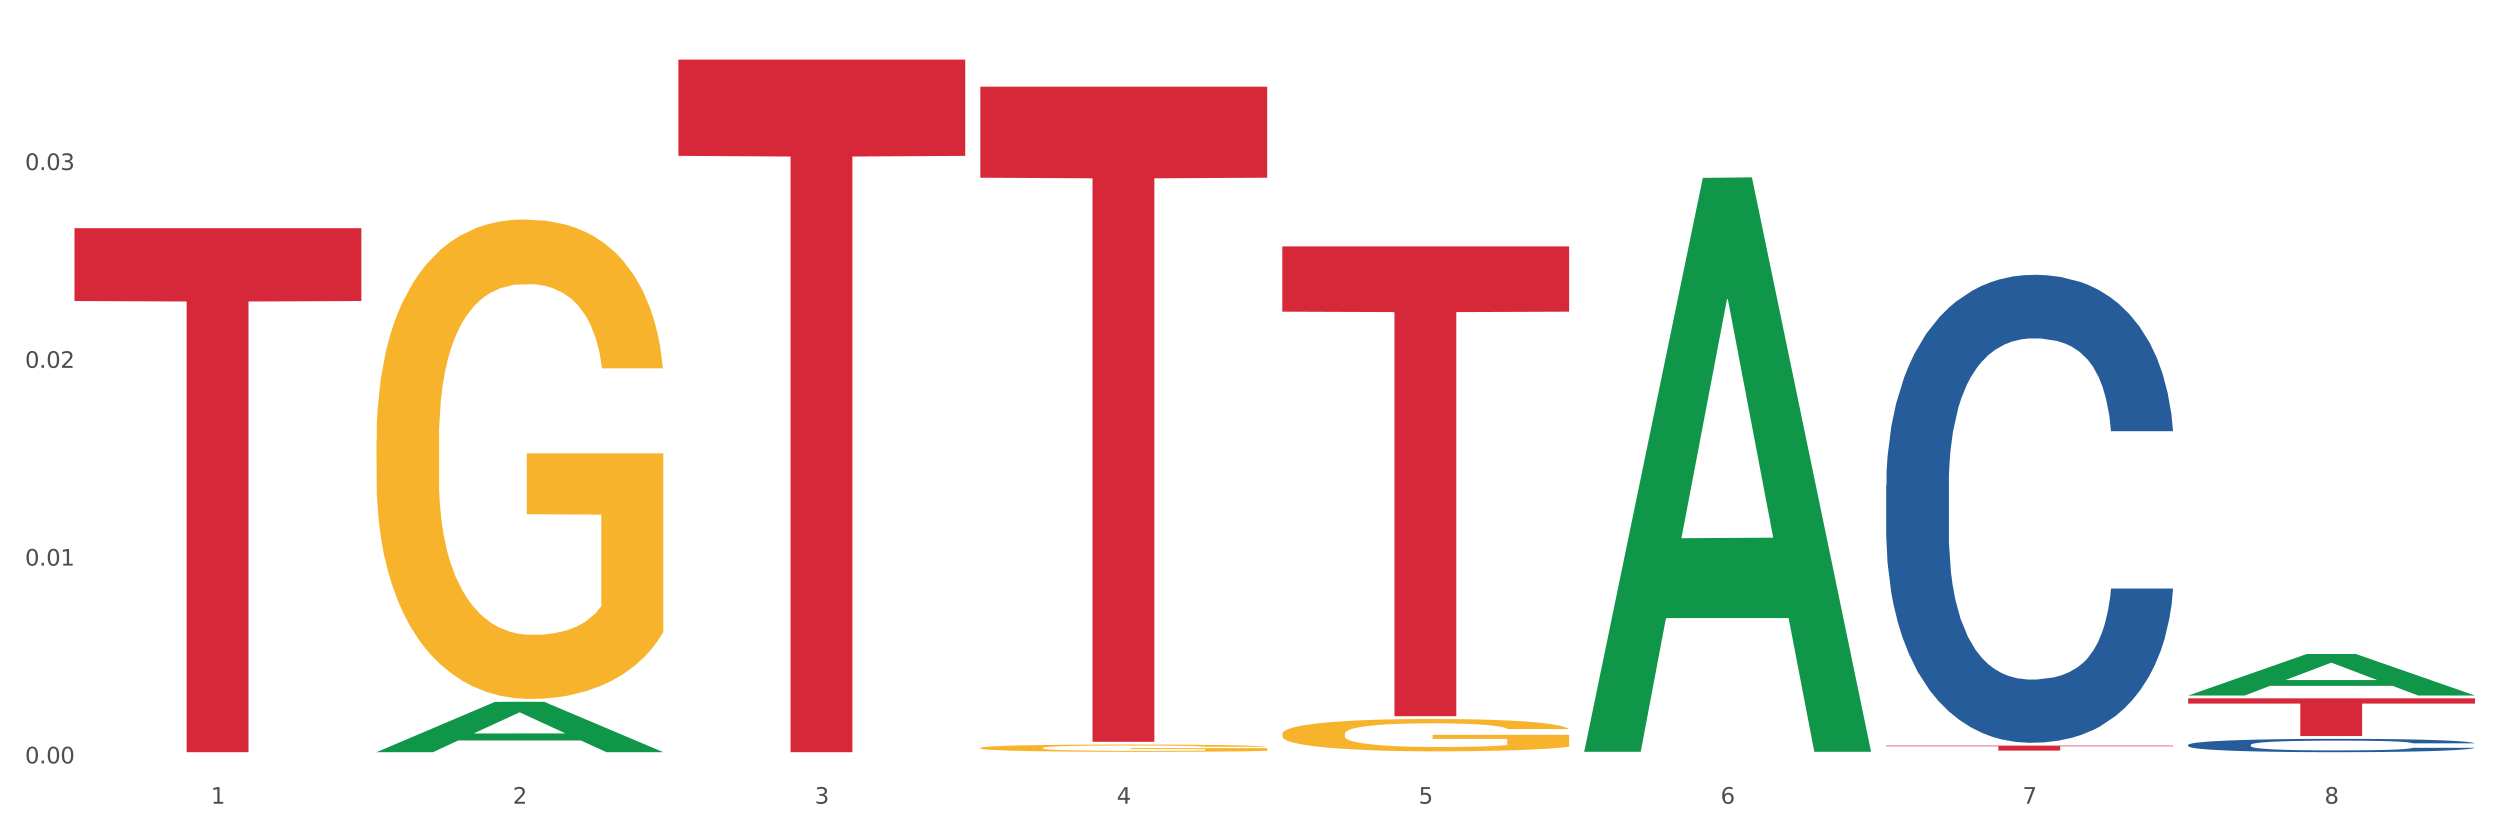
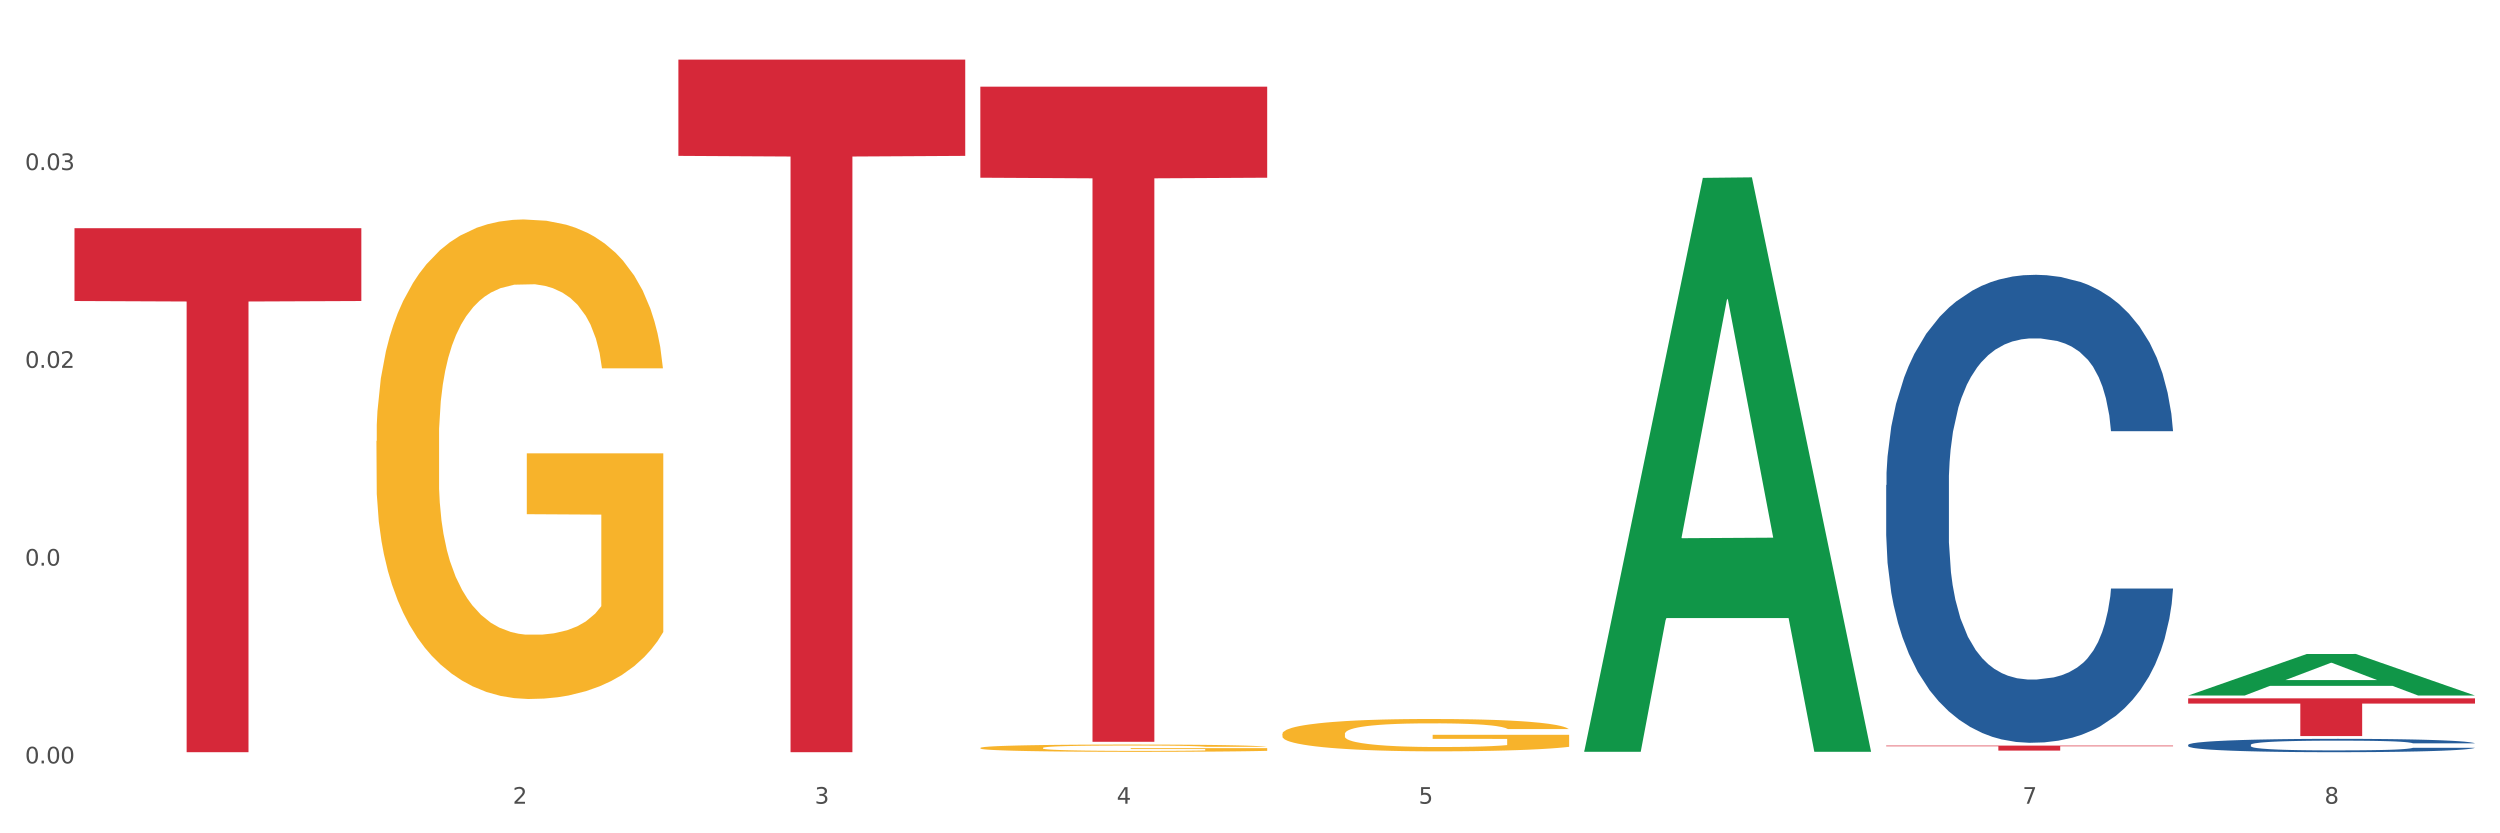
<svg xmlns="http://www.w3.org/2000/svg" xmlns:xlink="http://www.w3.org/1999/xlink" width="1080pt" height="360pt" viewBox="0 0 1080 360" version="1.1">
  <rect x="0" y="0" width="1080" height="360" fill="#333333" stroke="none" />
  <defs>
    <style type="text/css">*{stroke-linejoin: round; stroke-linecap: butt}</style>
  </defs>
  <g id="figure_1">
    <g id="patch_1">
      <path d="M 0 360  L 1080 360  L 1080 0  L 0 0  z " style="fill: #ffffff; stroke: #ffffff; stroke-linejoin: miter" />
    </g>
    <g id="axes_1">
      <g id="matplotlib.axis_1">
        <g id="xtick_1">
          <g id="text_1">
            <g style="fill: #4d4d4d" transform="translate(91.082 347.204) scale(0.096 -0.096)">
              <defs>
-                 <path id="DejaVuSans-31" d="M 794 531  L 1825 531  L 1825 4091  L 703 3866  L 703 4441  L 1819 4666  L 2450 4666  L 2450 531  L 3481 531  L 3481 0  L 794 0  L 794 531  z " transform="scale(0.016)" />
-               </defs>
+                 </defs>
              <use xlink:href="#DejaVuSans-31" />
            </g>
          </g>
        </g>
        <g id="xtick_2">
          <g id="text_2">
            <g style="fill: #4d4d4d" transform="translate(221.525 347.204) scale(0.096 -0.096)">
              <defs>
                <path id="DejaVuSans-32" d="M 1228 531  L 3431 531  L 3431 0  L 469 0  L 469 531  Q 828 903 1448 1529  Q 2069 2156 2228 2338  Q 2531 2678 2651 2914  Q 2772 3150 2772 3378  Q 2772 3750 2511 3984  Q 2250 4219 1831 4219  Q 1534 4219 1204 4116  Q 875 4013 500 3803  L 500 4441  Q 881 4594 1212 4672  Q 1544 4750 1819 4750  Q 2544 4750 2975 4387  Q 3406 4025 3406 3419  Q 3406 3131 3298 2873  Q 3191 2616 2906 2266  Q 2828 2175 2409 1742  Q 1991 1309 1228 531  z " transform="scale(0.016)" />
              </defs>
              <use xlink:href="#DejaVuSans-32" />
            </g>
          </g>
        </g>
        <g id="xtick_3">
          <g id="text_3">
            <g style="fill: #4d4d4d" transform="translate(351.968 347.204) scale(0.096 -0.096)">
              <defs>
                <path id="DejaVuSans-33" d="M 2597 2516  Q 3050 2419 3304 2112  Q 3559 1806 3559 1356  Q 3559 666 3084 287  Q 2609 -91 1734 -91  Q 1441 -91 1130 -33  Q 819 25 488 141  L 488 750  Q 750 597 1062 519  Q 1375 441 1716 441  Q 2309 441 2620 675  Q 2931 909 2931 1356  Q 2931 1769 2642 2001  Q 2353 2234 1838 2234  L 1294 2234  L 1294 2753  L 1863 2753  Q 2328 2753 2575 2939  Q 2822 3125 2822 3475  Q 2822 3834 2567 4026  Q 2313 4219 1838 4219  Q 1578 4219 1281 4162  Q 984 4106 628 3988  L 628 4550  Q 988 4650 1302 4700  Q 1616 4750 1894 4750  Q 2613 4750 3031 4423  Q 3450 4097 3450 3541  Q 3450 3153 3228 2886  Q 3006 2619 2597 2516  z " transform="scale(0.016)" />
              </defs>
              <use xlink:href="#DejaVuSans-33" />
            </g>
          </g>
        </g>
        <g id="xtick_4">
          <g id="text_4">
            <g style="fill: #4d4d4d" transform="translate(482.412 347.204) scale(0.096 -0.096)">
              <defs>
                <path id="DejaVuSans-34" d="M 2419 4116  L 825 1625  L 2419 1625  L 2419 4116  z M 2253 4666  L 3047 4666  L 3047 1625  L 3713 1625  L 3713 1100  L 3047 1100  L 3047 0  L 2419 0  L 2419 1100  L 313 1100  L 313 1709  L 2253 4666  z " transform="scale(0.016)" />
              </defs>
              <use xlink:href="#DejaVuSans-34" />
            </g>
          </g>
        </g>
        <g id="xtick_5">
          <g id="text_5">
            <g style="fill: #4d4d4d" transform="translate(612.855 347.204) scale(0.096 -0.096)">
              <defs>
                <path id="DejaVuSans-35" d="M 691 4666  L 3169 4666  L 3169 4134  L 1269 4134  L 1269 2991  Q 1406 3038 1543 3061  Q 1681 3084 1819 3084  Q 2600 3084 3056 2656  Q 3513 2228 3513 1497  Q 3513 744 3044 326  Q 2575 -91 1722 -91  Q 1428 -91 1123 -41  Q 819 9 494 109  L 494 744  Q 775 591 1075 516  Q 1375 441 1709 441  Q 2250 441 2565 725  Q 2881 1009 2881 1497  Q 2881 1984 2565 2268  Q 2250 2553 1709 2553  Q 1456 2553 1204 2497  Q 953 2441 691 2322  L 691 4666  z " transform="scale(0.016)" />
              </defs>
              <use xlink:href="#DejaVuSans-35" />
            </g>
          </g>
        </g>
        <g id="xtick_6">
          <g id="text_6">
            <g style="fill: #4d4d4d" transform="translate(743.299 347.204) scale(0.096 -0.096)">
              <defs>
-                 <path id="DejaVuSans-36" d="M 2113 2584  Q 1688 2584 1439 2293  Q 1191 2003 1191 1497  Q 1191 994 1439 701  Q 1688 409 2113 409  Q 2538 409 2786 701  Q 3034 994 3034 1497  Q 3034 2003 2786 2293  Q 2538 2584 2113 2584  z M 3366 4563  L 3366 3988  Q 3128 4100 2886 4159  Q 2644 4219 2406 4219  Q 1781 4219 1451 3797  Q 1122 3375 1075 2522  Q 1259 2794 1537 2939  Q 1816 3084 2150 3084  Q 2853 3084 3261 2657  Q 3669 2231 3669 1497  Q 3669 778 3244 343  Q 2819 -91 2113 -91  Q 1303 -91 875 529  Q 447 1150 447 2328  Q 447 3434 972 4092  Q 1497 4750 2381 4750  Q 2619 4750 2861 4703  Q 3103 4656 3366 4563  z " transform="scale(0.016)" />
-               </defs>
+                 </defs>
              <use xlink:href="#DejaVuSans-36" />
            </g>
          </g>
        </g>
        <g id="xtick_7">
          <g id="text_7">
            <g style="fill: #4d4d4d" transform="translate(873.742 347.204) scale(0.096 -0.096)">
              <defs>
                <path id="DejaVuSans-37" d="M 525 4666  L 3525 4666  L 3525 4397  L 1831 0  L 1172 0  L 2766 4134  L 525 4134  L 525 4666  z " transform="scale(0.016)" />
              </defs>
              <use xlink:href="#DejaVuSans-37" />
            </g>
          </g>
        </g>
        <g id="xtick_8">
          <g id="text_8">
            <g style="fill: #4d4d4d" transform="translate(1004.185 347.204) scale(0.096 -0.096)">
              <defs>
                <path id="DejaVuSans-38" d="M 2034 2216  Q 1584 2216 1326 1975  Q 1069 1734 1069 1313  Q 1069 891 1326 650  Q 1584 409 2034 409  Q 2484 409 2743 651  Q 3003 894 3003 1313  Q 3003 1734 2745 1975  Q 2488 2216 2034 2216  z M 1403 2484  Q 997 2584 770 2862  Q 544 3141 544 3541  Q 544 4100 942 4425  Q 1341 4750 2034 4750  Q 2731 4750 3128 4425  Q 3525 4100 3525 3541  Q 3525 3141 3298 2862  Q 3072 2584 2669 2484  Q 3125 2378 3379 2068  Q 3634 1759 3634 1313  Q 3634 634 3220 271  Q 2806 -91 2034 -91  Q 1263 -91 848 271  Q 434 634 434 1313  Q 434 1759 690 2068  Q 947 2378 1403 2484  z M 1172 3481  Q 1172 3119 1398 2916  Q 1625 2713 2034 2713  Q 2441 2713 2670 2916  Q 2900 3119 2900 3481  Q 2900 3844 2670 4047  Q 2441 4250 2034 4250  Q 1625 4250 1398 4047  Q 1172 3844 1172 3481  z " transform="scale(0.016)" />
              </defs>
              <use xlink:href="#DejaVuSans-38" />
            </g>
          </g>
        </g>
        <g id="xtick_9" />
        <g id="xtick_10" />
        <g id="xtick_11" />
        <g id="xtick_12" />
        <g id="xtick_13" />
        <g id="xtick_14" />
        <g id="xtick_15" />
      </g>
      <g id="matplotlib.axis_2">
        <g id="ytick_1">
          <g id="text_9">
            <g style="fill: #4d4d4d" transform="translate(10.8 329.798) scale(0.096 -0.096)">
              <defs>
                <path id="DejaVuSans-30" d="M 2034 4250  Q 1547 4250 1301 3770  Q 1056 3291 1056 2328  Q 1056 1369 1301 889  Q 1547 409 2034 409  Q 2525 409 2770 889  Q 3016 1369 3016 2328  Q 3016 3291 2770 3770  Q 2525 4250 2034 4250  z M 2034 4750  Q 2819 4750 3233 4129  Q 3647 3509 3647 2328  Q 3647 1150 3233 529  Q 2819 -91 2034 -91  Q 1250 -91 836 529  Q 422 1150 422 2328  Q 422 3509 836 4129  Q 1250 4750 2034 4750  z " transform="scale(0.016)" />
                <path id="DejaVuSans-2e" d="M 684 794  L 1344 794  L 1344 0  L 684 0  L 684 794  z " transform="scale(0.016)" />
              </defs>
              <use xlink:href="#DejaVuSans-30" />
              <use xlink:href="#DejaVuSans-2e" transform="translate(63.623 0)" />
              <use xlink:href="#DejaVuSans-30" transform="translate(95.41 0)" />
              <use xlink:href="#DejaVuSans-30" transform="translate(159.033 0)" />
            </g>
          </g>
        </g>
        <g id="ytick_2">
          <g id="text_10">
            <g style="fill: #4d4d4d" transform="translate(10.8 244.353) scale(0.096 -0.096)">
              <use xlink:href="#DejaVuSans-30" />
              <use xlink:href="#DejaVuSans-2e" transform="translate(63.623 0)" />
              <use xlink:href="#DejaVuSans-30" transform="translate(95.41 0)" />
              <use xlink:href="#DejaVuSans-31" transform="translate(159.033 0)" />
            </g>
          </g>
        </g>
        <g id="ytick_3">
          <g id="text_11">
            <g style="fill: #4d4d4d" transform="translate(10.8 158.908) scale(0.096 -0.096)">
              <use xlink:href="#DejaVuSans-30" />
              <use xlink:href="#DejaVuSans-2e" transform="translate(63.623 0)" />
              <use xlink:href="#DejaVuSans-30" transform="translate(95.41 0)" />
              <use xlink:href="#DejaVuSans-32" transform="translate(159.033 0)" />
            </g>
          </g>
        </g>
        <g id="ytick_4">
          <g id="text_12">
            <g style="fill: #4d4d4d" transform="translate(10.8 73.463) scale(0.096 -0.096)">
              <use xlink:href="#DejaVuSans-30" />
              <use xlink:href="#DejaVuSans-2e" transform="translate(63.623 0)" />
              <use xlink:href="#DejaVuSans-30" transform="translate(95.41 0)" />
              <use xlink:href="#DejaVuSans-33" transform="translate(159.033 0)" />
            </g>
          </g>
        </g>
        <g id="ytick_5" />
        <g id="ytick_6" />
        <g id="ytick_7" />
        <g id="ytick_8" />
      </g>
      <g id="PolyCollection_1">
-         <path d="M 162.618 324.909  L 162.746 324.888  L 213.848 303.195  L 235.055 303.174  L 286.54 324.95  L 262.011 324.95  L 250.896 319.879  L 198.134 319.879  L 197.751 319.961  L 187.019 324.95  L 162.618 324.95  L 162.618 324.909  L 204.777 316.853  L 244.253 316.832  L 224.707 307.816  L 224.451 307.775  L 224.196 307.836  L 204.649 316.832  L 204.777 316.853  L 162.618 324.909  z " clip-path="url(#paf1ea4b606)" style="fill: #109648" />
        <path d="M 553.949 317.062  L 554.095 317.05  L 554.095 316.59  L 554.388 316.194  L 555.851 315.237  L 558.045 314.446  L 559.655 314.024  L 561.264 313.68  L 563.166 313.335  L 565.507 312.978  L 569.75 312.454  L 572.383 312.186  L 575.602 311.905  L 581.454 311.497  L 585.697 311.267  L 590.086 311.076  L 597.255 310.846  L 601.937 310.744  L 606.911 310.667  L 612.91 310.616  L 617.445 310.603  L 627.394 310.642  L 635.88 310.757  L 639.977 310.846  L 645.244 310.999  L 648.023 311.101  L 652.559 311.305  L 657.241 311.574  L 660.459 311.803  L 665.287 312.237  L 668.945 312.671  L 672.31 313.207  L 674.066 313.578  L 675.383 313.922  L 676.553 314.318  L 677.724 314.943  L 651.388 314.943  L 650.364 314.497  L 648.755 314.075  L 646.414 313.667  L 644.366 313.412  L 640.854 313.093  L 637.636 312.888  L 634.271 312.735  L 630.174 312.607  L 626.955 312.544  L 622.42 312.493  L 613.495 312.505  L 607.497 312.607  L 603.4 312.735  L 600.767 312.85  L 598.426 312.978  L 595.792 313.156  L 592.72 313.424  L 590.525 313.667  L 588.331 313.973  L 586.575 314.28  L 584.965 314.637  L 583.649 315.02  L 582.625 315.416  L 581.747 315.901  L 581.015 316.705  L 581.015 318.454  L 581.308 318.849  L 582.039 319.373  L 582.917 319.768  L 584.38 320.241  L 585.697 320.56  L 588.184 321.019  L 590.964 321.402  L 593.159 321.645  L 595.353 321.849  L 599.157 322.13  L 603.4 322.36  L 607.058 322.5  L 612.032 322.628  L 615.397 322.679  L 618.323 322.704  L 625.492 322.704  L 630.613 322.666  L 636.319 322.577  L 640.708 322.462  L 644.366 322.321  L 648.462 322.092  L 651.096 321.875  L 651.096 319.207  L 618.908 319.194  L 618.908 317.42  L 677.87 317.42  L 677.87 322.628  L 675.383 322.896  L 672.603 323.138  L 669.677 323.355  L 665.287 323.623  L 660.02 323.879  L 655.339 324.057  L 650.364 324.211  L 644.512 324.351  L 636.904 324.479  L 632.222 324.53  L 626.37 324.568  L 619.494 324.581  L 613.495 324.555  L 607.643 324.491  L 601.498 324.377  L 595.5 324.211  L 590.964 324.045  L 586.429 323.84  L 581.6 323.572  L 577.796 323.317  L 574.87 323.087  L 571.652 322.794  L 568.14 322.411  L 565.507 322.066  L 563.166 321.709  L 560.679 321.249  L 558.923 320.853  L 557.167 320.356  L 556.143 319.985  L 554.973 319.411  L 554.095 318.607  L 553.949 317.062  z " clip-path="url(#paf1ea4b606)" style="fill: #f7b32b" />
        <path d="M 32.175 98.578  L 156.096 98.578  L 156.096 130.036  L 107.35 130.249  L 107.35 324.95  L 80.628 324.95  L 80.628 130.249  L 32.175 130.036  L 32.175 98.79  L 32.175 98.578  z " clip-path="url(#paf1ea4b606)" style="fill: #d62839" />
        <path d="M 293.062 25.759  L 416.983 25.759  L 416.983 67.337  L 368.237 67.618  L 368.237 324.95  L 341.514 324.95  L 341.514 67.618  L 293.062 67.337  L 293.062 26.04  L 293.062 25.759  z " clip-path="url(#paf1ea4b606)" style="fill: #d62839" />
        <path d="M 423.505 37.439  L 547.426 37.439  L 547.426 76.768  L 498.68 77.034  L 498.68 320.446  L 471.958 320.446  L 471.958 77.034  L 423.505 76.768  L 423.505 37.705  L 423.505 37.439  z " clip-path="url(#paf1ea4b606)" style="fill: #d62839" />
-         <path d="M 553.949 106.435  L 677.87 106.435  L 677.87 134.641  L 629.124 134.831  L 629.124 309.402  L 602.401 309.402  L 602.401 134.831  L 553.949 134.641  L 553.949 106.626  L 553.949 106.435  z " clip-path="url(#paf1ea4b606)" style="fill: #d62839" />
        <path d="M 814.835 322.096  L 938.757 322.096  L 938.757 322.396  L 890.01 322.398  L 890.01 324.261  L 863.288 324.261  L 863.288 322.398  L 814.835 322.396  L 814.835 322.098  L 814.835 322.096  z " clip-path="url(#paf1ea4b606)" style="fill: #d62839" />
        <path d="M 945.279 301.683  L 1069.2 301.683  L 1069.2 303.947  L 1020.454 303.962  L 1020.454 317.975  L 993.731 317.975  L 993.731 303.962  L 945.279 303.947  L 945.279 301.698  L 945.279 301.683  z " clip-path="url(#paf1ea4b606)" style="fill: #d62839" />
        <path d="M 423.505 323.102  L 423.651 323.1  L 423.651 322.996  L 423.944 322.907  L 425.407 322.691  L 427.602 322.513  L 429.211 322.418  L 430.82 322.34  L 432.722 322.263  L 435.063 322.182  L 439.306 322.064  L 441.94 322.004  L 445.158 321.941  L 451.011 321.848  L 455.254 321.797  L 459.643 321.754  L 466.812 321.702  L 471.494 321.679  L 476.468 321.662  L 482.467 321.65  L 487.002 321.647  L 496.951 321.656  L 505.437 321.682  L 509.533 321.702  L 514.8 321.736  L 517.58 321.759  L 522.115 321.805  L 526.797 321.866  L 530.016 321.918  L 534.844 322.015  L 538.502 322.113  L 541.867 322.234  L 543.622 322.317  L 544.939 322.395  L 546.11 322.484  L 547.28 322.625  L 520.945 322.625  L 519.921 322.524  L 518.312 322.429  L 515.971 322.337  L 513.922 322.28  L 510.411 322.208  L 507.192 322.162  L 503.827 322.127  L 499.731 322.099  L 496.512 322.084  L 491.976 322.073  L 483.052 322.076  L 477.053 322.099  L 472.957 322.127  L 470.323 322.153  L 467.982 322.182  L 465.349 322.222  L 462.276 322.283  L 460.082 322.337  L 457.887 322.406  L 456.131 322.475  L 454.522 322.556  L 453.205 322.642  L 452.181 322.731  L 451.303 322.841  L 450.572 323.022  L 450.572 323.416  L 450.864 323.505  L 451.596 323.623  L 452.474 323.712  L 453.937 323.819  L 455.254 323.891  L 457.741 323.994  L 460.521 324.08  L 462.715 324.135  L 464.91 324.181  L 468.714 324.244  L 472.957 324.296  L 476.614 324.328  L 481.589 324.356  L 484.954 324.368  L 487.88 324.374  L 495.049 324.374  L 500.17 324.365  L 505.875 324.345  L 510.265 324.319  L 513.922 324.287  L 518.019 324.236  L 520.652 324.187  L 520.652 323.586  L 488.465 323.583  L 488.465 323.183  L 547.426 323.183  L 547.426 324.356  L 544.939 324.417  L 542.159 324.471  L 539.233 324.52  L 534.844 324.581  L 529.577 324.638  L 524.895 324.679  L 519.921 324.713  L 514.069 324.745  L 506.461 324.773  L 501.779 324.785  L 495.927 324.794  L 489.05 324.796  L 483.052 324.791  L 477.2 324.776  L 471.055 324.75  L 465.056 324.713  L 460.521 324.676  L 455.985 324.63  L 451.157 324.569  L 447.353 324.512  L 444.427 324.46  L 441.208 324.394  L 437.697 324.308  L 435.063 324.23  L 432.722 324.149  L 430.235 324.046  L 428.48 323.957  L 426.724 323.844  L 425.7 323.761  L 424.529 323.632  L 423.651 323.45  L 423.505 323.102  z " clip-path="url(#paf1ea4b606)" style="fill: #f7b32b" />
        <path d="M 945.279 321.77  L 945.425 321.765  L 945.425 321.617  L 945.865 321.417  L 947.476 321.048  L 949.527 320.769  L 953.042 320.442  L 954.946 320.305  L 957.437 320.152  L 962.563 319.904  L 968.422 319.693  L 972.524 319.577  L 975.6 319.503  L 982.484 319.371  L 986.439 319.313  L 990.541 319.266  L 994.056 319.234  L 999.915 319.197  L 1004.603 319.182  L 1010.022 319.176  L 1014.563 319.182  L 1020.569 319.203  L 1029.358 319.266  L 1032.727 319.303  L 1037.268 319.366  L 1041.955 319.451  L 1045.763 319.535  L 1050.158 319.656  L 1054.699 319.814  L 1059.093 320.015  L 1062.169 320.199  L 1064.659 320.394  L 1066.856 320.632  L 1068.468 320.89  L 1069.2 321.106  L 1042.394 321.106  L 1041.662 320.911  L 1040.197 320.7  L 1038.732 320.558  L 1037.121 320.442  L 1034.631 320.31  L 1032.434 320.226  L 1028.772 320.125  L 1025.403 320.062  L 1022.62 320.025  L 1019.251 319.994  L 1012.073 319.962  L 1006.946 319.962  L 1003.724 319.972  L 999.769 319.999  L 996.4 320.036  L 992.445 320.099  L 989.369 320.168  L 986.293 320.257  L 984.535 320.32  L 981.899 320.436  L 980.141 320.531  L 977.797 320.695  L 976.479 320.811  L 974.135 321.111  L 973.11 321.333  L 972.67 321.486  L 972.377 321.654  L 972.377 322.477  L 973.256 322.846  L 973.989 323.004  L 975.16 323.183  L 977.358 323.415  L 980.58 323.642  L 983.949 323.805  L 986.732 323.906  L 989.369 323.979  L 992.006 324.037  L 995.228 324.09  L 997.865 324.122  L 1001.82 324.153  L 1006.507 324.169  L 1010.169 324.169  L 1017.639 324.143  L 1021.008 324.116  L 1024.231 324.08  L 1027.746 324.022  L 1030.53 323.958  L 1032.141 323.911  L 1034.777 323.811  L 1036.828 323.705  L 1038.586 323.584  L 1039.758 323.479  L 1041.076 323.32  L 1042.101 323.141  L 1042.394 323.046  L 1069.2 323.046  L 1068.614 323.236  L 1067.589 323.421  L 1065.538 323.668  L 1063.927 323.811  L 1061.437 323.985  L 1058.8 324.132  L 1055.138 324.296  L 1051.769 324.417  L 1048.254 324.522  L 1044.445 324.617  L 1037.561 324.749  L 1035.07 324.786  L 1029.797 324.849  L 1025.696 324.886  L 1019.69 324.923  L 1013.538 324.944  L 1007.093 324.95  L 1001.38 324.939  L 995.082 324.907  L 991.127 324.876  L 986.732 324.828  L 981.606 324.754  L 976.772 324.665  L 972.231 324.559  L 967.983 324.438  L 964.028 324.301  L 958.901 324.074  L 955.093 323.853  L 952.31 323.647  L 950.406 323.473  L 948.501 323.252  L 947.476 323.099  L 945.865 322.73  L 945.279 322.387  L 945.279 321.77  z " clip-path="url(#paf1ea4b606)" style="fill: #255c99" />
        <path d="M 814.835 209.555  L 814.982 209.371  L 814.982 204.201  L 815.421 197.184  L 817.033 184.259  L 819.083 174.473  L 822.599 163.026  L 824.503 158.225  L 826.993 152.87  L 832.12 144.192  L 837.979 136.806  L 842.08 132.744  L 845.157 130.159  L 852.041 125.543  L 855.996 123.512  L 860.097 121.851  L 863.613 120.743  L 869.472 119.45  L 874.159 118.896  L 879.579 118.712  L 884.12 118.896  L 890.126 119.635  L 898.914 121.851  L 902.283 123.143  L 906.824 125.359  L 911.512 128.313  L 915.32 131.267  L 919.714 135.514  L 924.255 141.053  L 928.65 148.07  L 931.726 154.532  L 934.216 161.364  L 936.413 169.673  L 938.024 178.72  L 938.757 186.29  L 911.951 186.29  L 911.219 179.459  L 909.754 172.073  L 908.289 167.088  L 906.678 163.026  L 904.188 158.41  L 901.99 155.455  L 898.328 151.947  L 894.959 149.731  L 892.176 148.439  L 888.807 147.331  L 881.63 146.223  L 876.503 146.223  L 873.28 146.592  L 869.326 147.516  L 865.957 148.808  L 862.002 151.024  L 858.926 153.424  L 855.849 156.563  L 854.092 158.779  L 851.455 162.841  L 849.697 166.164  L 847.354 171.888  L 846.035 175.95  L 843.692 186.475  L 842.666 194.23  L 842.227 199.585  L 841.934 205.493  L 841.934 234.297  L 842.813 247.222  L 843.545 252.761  L 844.717 259.039  L 846.914 267.163  L 850.137 275.103  L 853.506 280.827  L 856.289 284.335  L 858.926 286.92  L 861.562 288.951  L 864.785 290.797  L 867.421 291.905  L 871.376 293.013  L 876.064 293.567  L 879.726 293.567  L 887.196 292.644  L 890.565 291.721  L 893.788 290.428  L 897.303 288.397  L 900.086 286.181  L 901.697 284.52  L 904.334 281.011  L 906.385 277.319  L 908.142 273.072  L 909.314 269.379  L 910.633 263.84  L 911.658 257.562  L 911.951 254.238  L 938.757 254.238  L 938.171 260.886  L 937.145 267.348  L 935.095 276.026  L 933.483 281.011  L 930.993 287.105  L 928.357 292.275  L 924.695 297.998  L 921.326 302.245  L 917.81 305.938  L 914.002 309.262  L 907.117 313.878  L 904.627 315.17  L 899.354 317.386  L 895.252 318.678  L 889.247 319.971  L 883.095 320.709  L 876.65 320.894  L 870.937 320.525  L 864.638 319.417  L 860.683 318.309  L 856.289 316.647  L 851.162 314.062  L 846.328 310.923  L 841.788 307.231  L 837.54 302.984  L 833.585 298.183  L 828.458 290.243  L 824.649 282.489  L 821.866 275.288  L 819.962 269.194  L 818.058 261.439  L 817.033 256.085  L 815.421 243.16  L 814.835 231.158  L 814.835 209.555  z " clip-path="url(#paf1ea4b606)" style="fill: #255c99" />
        <path d="M 162.618 190.532  L 162.765 190.343  L 162.765 183.531  L 163.057 177.666  L 164.52 163.476  L 166.715 151.745  L 168.324 145.502  L 169.934 140.393  L 171.836 135.285  L 174.177 129.987  L 178.419 122.23  L 181.053 118.256  L 184.272 114.094  L 190.124 108.039  L 194.367 104.634  L 198.756 101.796  L 205.925 98.39  L 210.607 96.876  L 215.581 95.741  L 221.58 94.984  L 226.115 94.795  L 236.064 95.363  L 244.55 97.065  L 248.646 98.39  L 253.913 100.66  L 256.693 102.174  L 261.229 105.201  L 265.91 109.174  L 269.129 112.58  L 273.957 119.013  L 277.615 125.446  L 280.98 133.393  L 282.736 138.879  L 284.052 143.988  L 285.223 149.853  L 286.393 159.124  L 260.058 159.124  L 259.034 152.502  L 257.425 146.258  L 255.084 140.204  L 253.036 136.42  L 249.524 131.69  L 246.305 128.662  L 242.94 126.392  L 238.844 124.5  L 235.625 123.554  L 231.09 122.797  L 222.165 122.986  L 216.166 124.5  L 212.07 126.392  L 209.436 128.095  L 207.095 129.987  L 204.462 132.636  L 201.389 136.609  L 199.195 140.204  L 197 144.745  L 195.245 149.286  L 193.635 154.583  L 192.319 160.259  L 191.294 166.125  L 190.417 173.314  L 189.685 185.234  L 189.685 211.155  L 189.978 217.02  L 190.709 224.778  L 191.587 230.643  L 193.05 237.644  L 194.367 242.374  L 196.854 249.185  L 199.634 254.861  L 201.828 258.456  L 204.023 261.483  L 207.827 265.646  L 212.07 269.051  L 215.727 271.133  L 220.702 273.025  L 224.067 273.782  L 226.993 274.16  L 234.162 274.16  L 239.283 273.592  L 244.989 272.268  L 249.378 270.565  L 253.036 268.484  L 257.132 265.078  L 259.766 261.862  L 259.766 222.318  L 227.578 222.129  L 227.578 195.83  L 286.54 195.83  L 286.54 273.025  L 284.052 276.998  L 281.273 280.593  L 278.346 283.809  L 273.957 287.783  L 268.69 291.567  L 264.008 294.216  L 259.034 296.486  L 253.182 298.567  L 245.574 300.459  L 240.892 301.216  L 235.04 301.784  L 228.164 301.973  L 222.165 301.594  L 216.313 300.648  L 210.168 298.946  L 204.169 296.486  L 199.634 294.026  L 195.098 290.999  L 190.27 287.026  L 186.466 283.242  L 183.54 279.836  L 180.321 275.484  L 176.81 269.808  L 174.177 264.7  L 171.836 259.402  L 169.348 252.591  L 167.593 246.725  L 165.837 239.346  L 164.813 233.86  L 163.643 225.345  L 162.765 213.426  L 162.618 190.532  z " clip-path="url(#paf1ea4b606)" style="fill: #f7b32b" />
        <path d="M 684.392 324.317  L 684.52 324.084  L 735.621 76.842  L 756.828 76.609  L 808.313 324.783  L 783.784 324.783  L 772.67 266.992  L 719.908 266.992  L 719.524 267.924  L 708.793 324.783  L 684.392 324.783  L 684.392 324.317  L 726.551 232.504  L 766.027 232.271  L 746.48 129.506  L 746.225 129.04  L 745.969 129.739  L 726.423 232.271  L 726.551 232.504  L 684.392 324.317  z " clip-path="url(#paf1ea4b606)" style="fill: #109648" />
        <path d="M 945.279 300.448  L 945.407 300.431  L 996.508 282.53  L 1017.715 282.513  L 1069.2 300.482  L 1044.671 300.482  L 1033.557 296.297  L 980.794 296.297  L 980.411 296.365  L 969.68 300.482  L 945.279 300.482  L 945.279 300.448  L 987.438 293.8  L 1026.913 293.784  L 1007.367 286.343  L 1007.112 286.309  L 1006.856 286.36  L 987.31 293.784  L 987.438 293.8  L 945.279 300.448  z " clip-path="url(#paf1ea4b606)" style="fill: #109648" />
      </g>
    </g>
  </g>
  <defs>
    <clipPath id="paf1ea4b606">
      <rect x="32.175" y="10.8" width="1037.025" height="329.109" />
    </clipPath>
  </defs>
</svg>